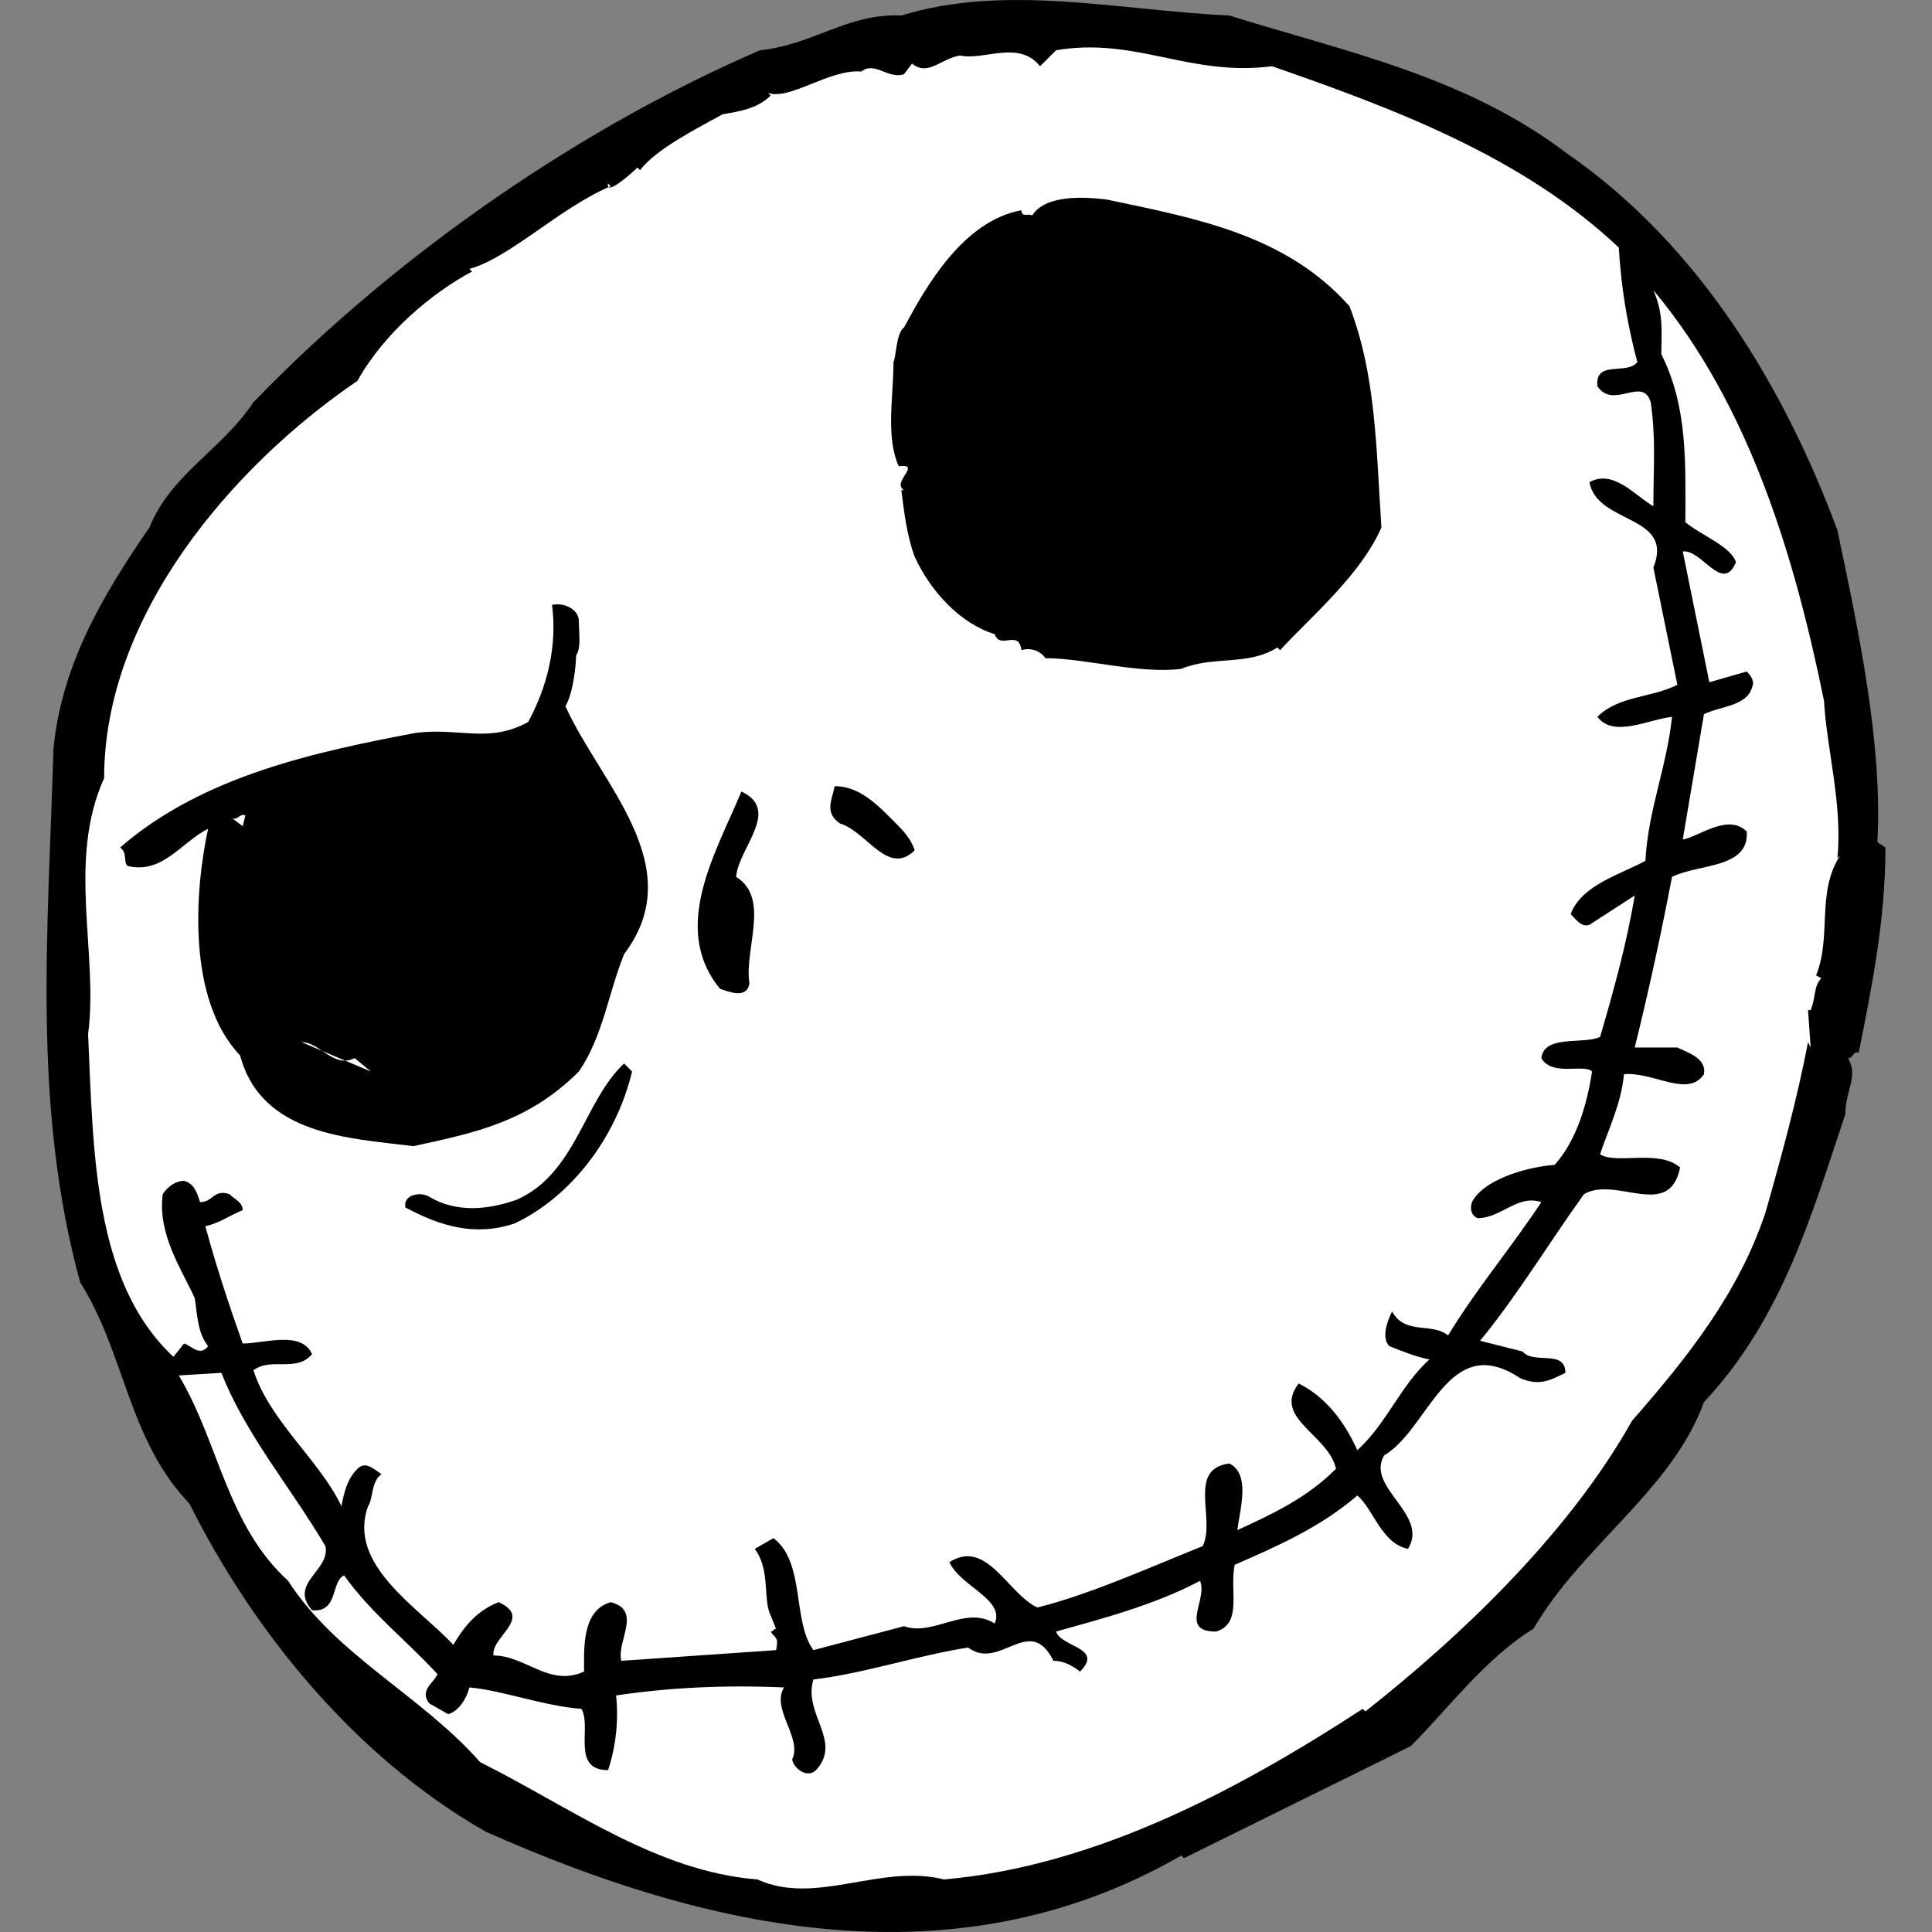
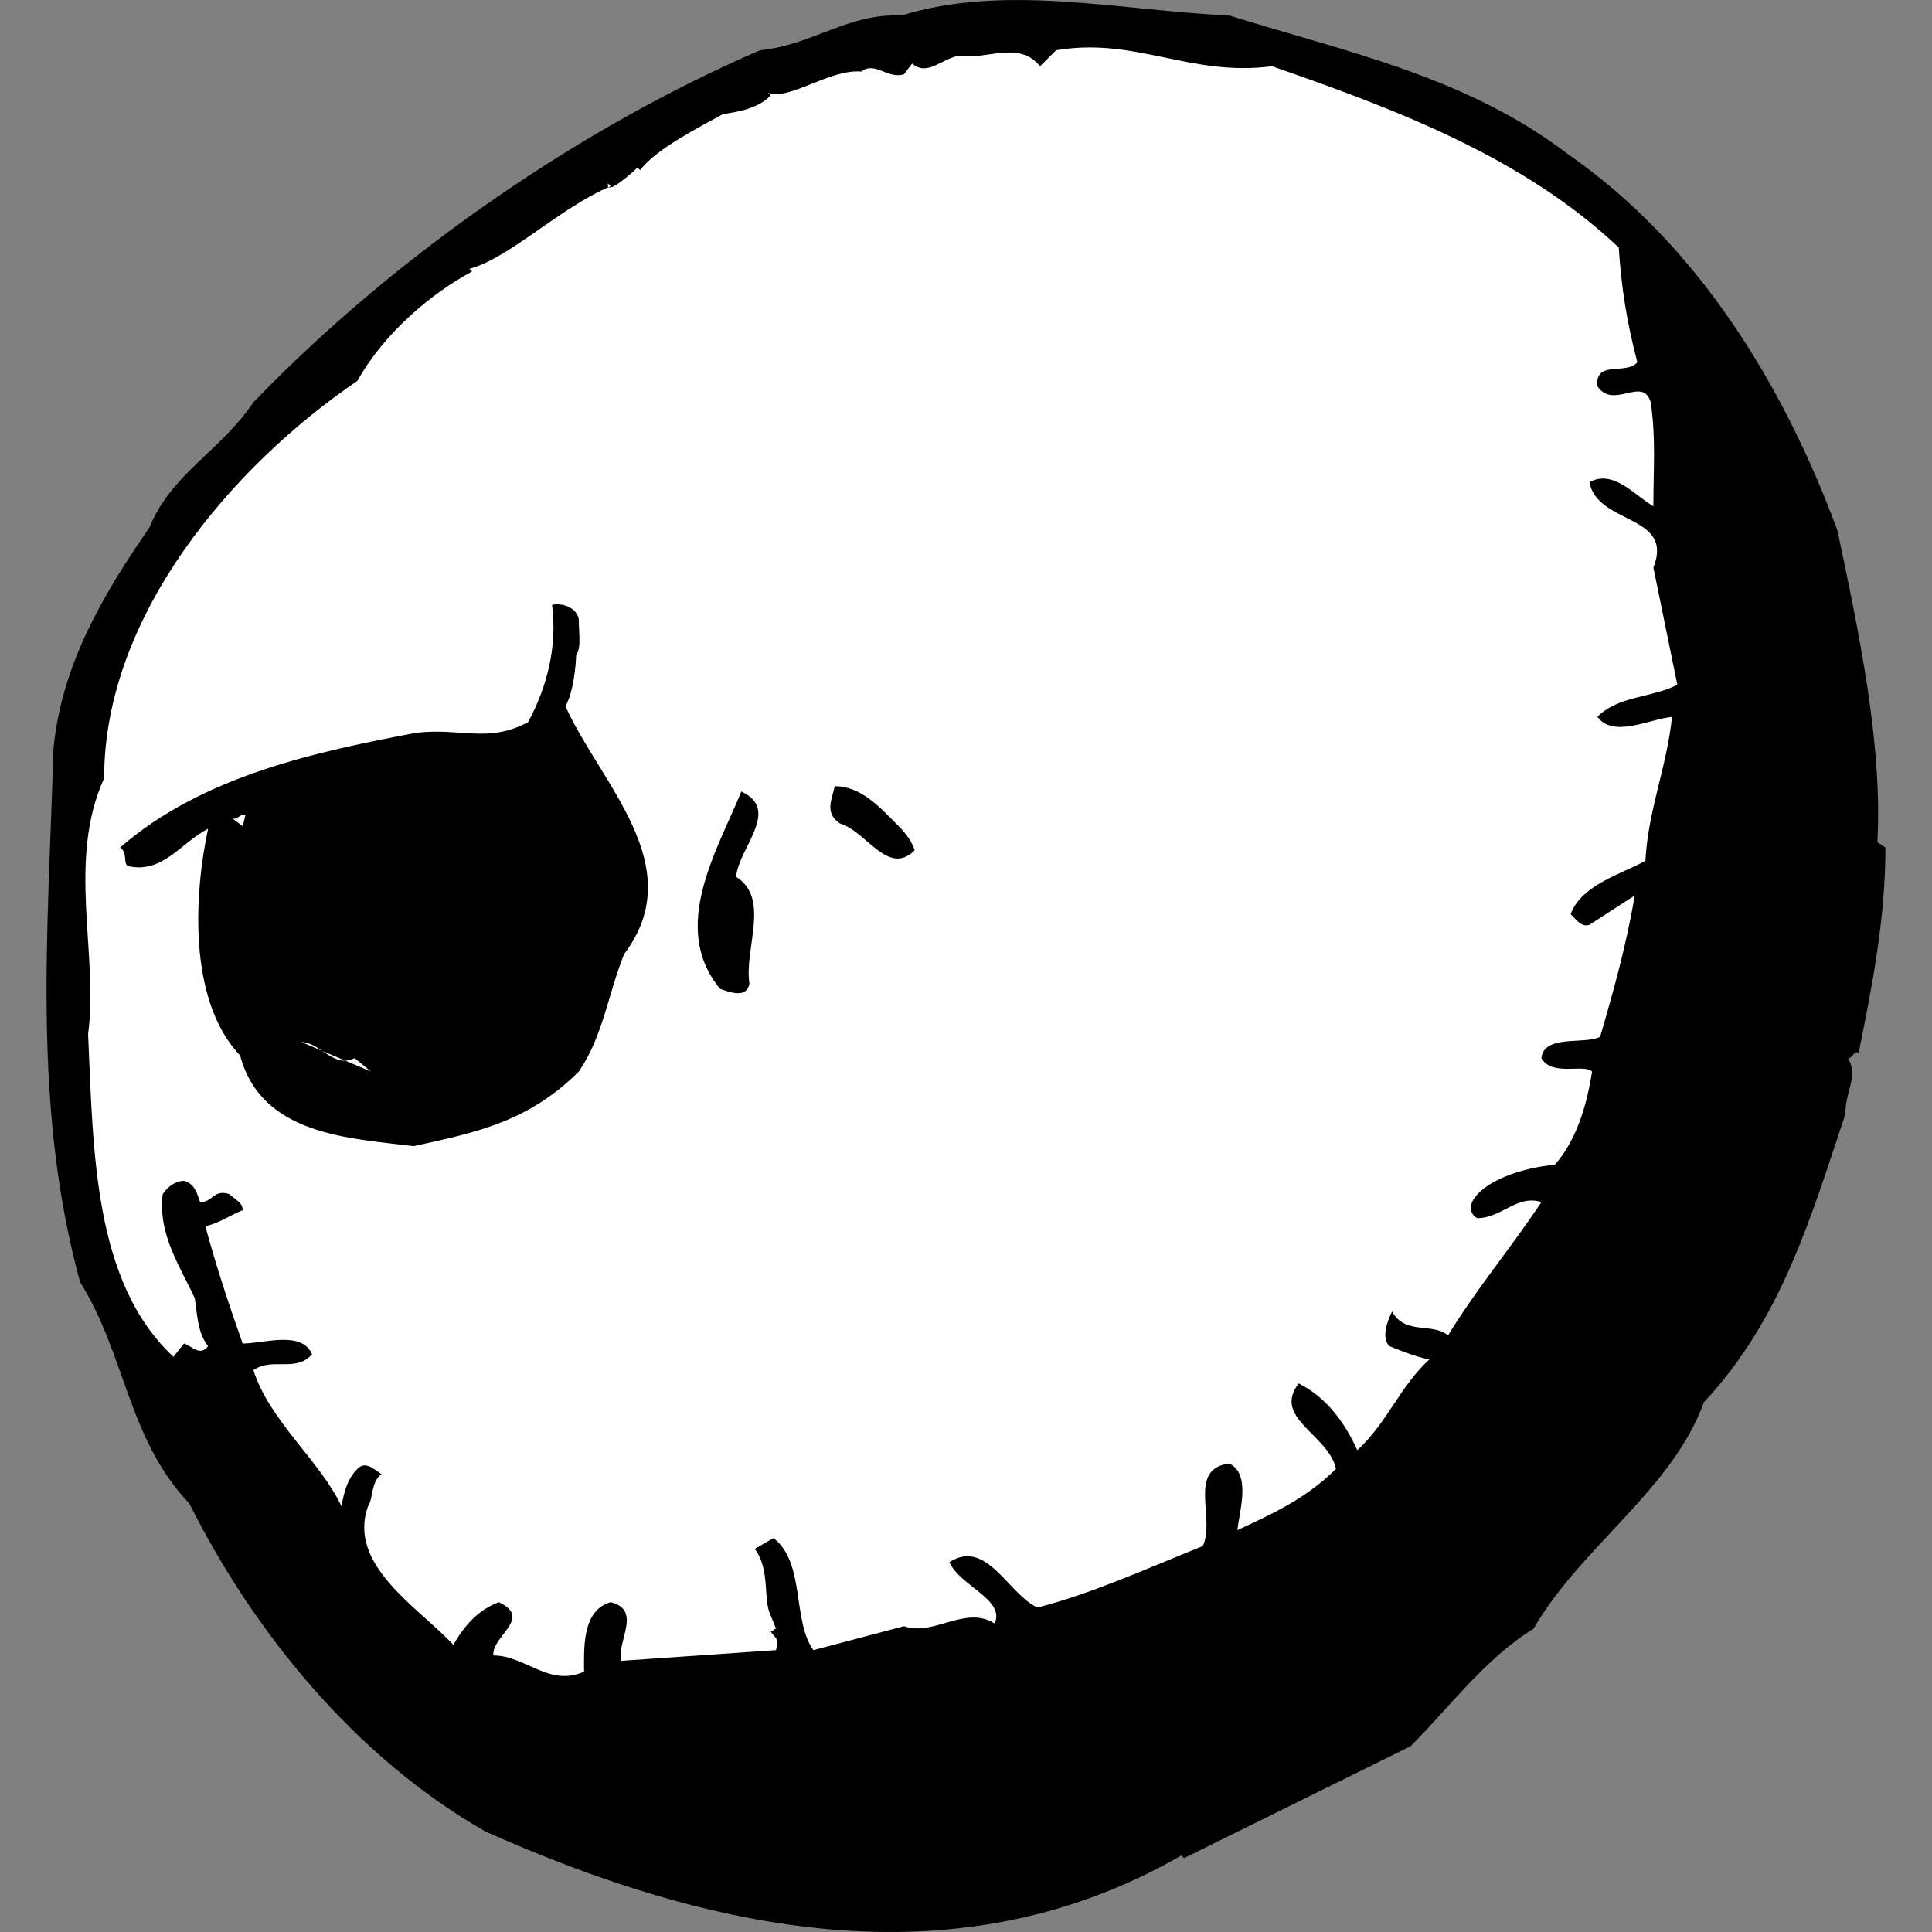
<svg xmlns="http://www.w3.org/2000/svg" width="103.38mm" height="103.38mm" version="1.1" viewBox="0 0 293.05 293.05" xml:space="preserve">
  <rect x="0" y="0" width="293.05" height="293.05" fill="#808080" stroke="none" />
  <g transform="translate(7.06 8.0543e-5)">
    <path d="m206.92 264.86c5.663-5.659 11.34-13.354 18.616-17.801 7.268-12.539 21.019-21.032 25.863-34.378 11.745-12.539 16.184-27.908 21.446-43.682 0-3.645 2.027-5.668.414-8.493.807 0 .807-1.216 1.613-.815 2.019-10.106 4.054-20.221 4.054-31.134l-1.221-.815c.807-14.959-2.834-31.962-6.065-47.314-8.1-21.847-21.036-43.294-40.856-57.036-15.373-11.732-33.157-15.377-51.364-21.036-17.003-.815-33.981-4.861-49.764 0-8.088-.397-13.337 4.434-21.42 5.262-26.295 11.318-54.599 30.332-76.856 53.396-4.857 7.273-12.526 10.913-15.778 19.001-7.272 10.512-13.35 21.036-14.553 33.571-.811 27.904-3.244 54.202 4.042 80.894 6.871 10.926 7.277 23.866 16.572 33.575 9.718 19.419 25.082 38.415 44.902 49.751 33.584 14.959 71.193 23.452 105.57 3.636l.397.406z" style="stroke-width:1.093" />
    <path d="m153.13 7.62c12.129-2.04 20.226 4.037 32.76 2.429 18.595 6.462 38.014 13.738 52.585 27.494.393 6.069 1.216 11.323 2.821 17.392-1.605 2.014-6.466-.405-6.06 3.645 2.433 3.645 6.876-1.63 8.092 2.433.798 5.642.401 9.705.401 15.77-2.834-1.618-6.06-5.659-9.705-3.645 1.212 6.47 12.936 4.848 9.705 12.953l3.636 17.78c-4.037 2.036-8.89 1.622-12.129 4.861 2.433 3.231 7.682.405 11.318 0-.794 7.678-3.636 14.148-4.033 21.839-3.653 2.014-9.718 3.649-11.34 8.092.824.807 1.622 2.019 2.842 1.618l6.871-4.447c-1.204 7.268-3.227 14.562-5.25 21.438-2.441 1.212-8.502-.414-8.907 3.235 1.618 2.825 6.466.807 7.686 2.023-.802 5.258-2.42 10.508-5.663 14.152-4.857.406-10.926 2.433-12.548 5.659-.384 1.216 0 2.036.824 2.433 3.636 0 6.065-3.645 9.701-2.433-4.853 7.285-9.701 12.949-14.156 20.221-2.424-2.023-6.47 0-8.489-3.628-.802 1.605-1.617 4.037-.414 5.25 2.031.815 4.054 1.622 6.069 2.023-4.439 4.042-6.457 9.705-10.926 13.76-2.019-4.456-4.844-8.096-8.894-10.119-4.037 5.262 4.456 7.682 5.663 12.936-4.443 4.464-9.701 6.884-14.968 9.308.405-3.222 2.031-8.493-1.208-10.106-6.466.798-2.023 8.493-4.05 12.535-8.083 3.239-16.986 7.281-25.065 9.308-4.456-2.027-7.695-10.525-13.35-6.875 1.618 3.64 8.493 5.663 6.863 9.304-4.434-2.83-9.291 2.014-13.751.406l-13.743 3.632c-3.235-4.451-1.212-13.341-6.06-16.99l-2.834 1.63c2.411 3.231 1.203 7.682 2.411 10.102l.819 2.023c-.397 0-.397.414-.819.414.819 1.208 1.225.798.819 2.821l-23.461 1.618c-.807-2.834 3.244-7.67-1.617-8.894-4.443 1.225-4.042 7.277-4.042 10.525-5.258 2.411-8.903-2.441-13.743-2.441-.405-2.83 6.065-5.663.798-8.084-3.227 1.225-5.254 3.645-6.884 6.474-5.262-5.663-16.162-12.138-12.932-21.036.811-1.208.401-3.64 2.023-4.857-1.212-.815-2.433-2.023-3.636-.815-1.617 1.63-2.023 3.645-2.433 5.672-3.239-6.88-10.917-12.944-13.346-20.627 2.829-2.023 6.466.405 8.894-2.424-1.609-3.641-7.281-1.618-10.525-1.618-2.01-5.663-4.033-11.741-5.663-17.806 2.031-.405 3.653-1.605 5.663-2.424 0-1.216-1.199-1.617-2.01-2.429-2.433-.802-2.433 1.212-4.456 1.212-.41-1.212-.802-2.821-2.428-3.227-1.208 0-2.433.798-3.231 2.014-.807 6.073 2.829 11.331 4.857 15.778.393 2.429.393 5.25 2.023 7.277-1.221 1.622-2.433 0-3.649-.397l-1.609 2.019c-12.142-11.327-12.142-31.143-12.944-48.948 1.613-12.125-3.244-26.286 2.433-38.825 0-24.677 19.406-47.314 38.424-60.267 4.046-7.277 11.314-13.346 17.379-16.577l-.406-.405c6.077-1.622 13.755-9.308 21.442-12.539l-.406-.414c-.405 2.036 3.645-1.605 4.456-2.42l.406.405c2.42-3.235 8.894-6.466 12.53-8.489 2.429-.41 5.262-.815 7.273-2.83l-.393-.414c3.235 1.216 9.308-3.64 14.152-3.231 2.027-1.622 4.05 1.212 6.466.405l1.221-1.613c2.42 2.014 4.447-.811 7.285-1.225 3.636.811 8.894-2.42 12.134 1.63z" fill="#fff" style="stroke-width:1.093" />
-     <path d="m197.63 46.445c4.037 10.503 4.037 21.442 4.848 33.567-3.231 7.285-10.516 13.342-15.373 18.608l-.41-.414c-4.434 2.842-9.705 1.216-14.562 3.244-6.466.807-14.558-1.613-20.622-1.613-.807-1.216-2.424-1.63-3.636-1.216-.41-3.235-3.239 0-4.059-2.433-5.241-1.609-9.701-6.47-12.129-11.724-1.208-3.244-1.622-6.884-2.027-10.115h.406c-2.01-1.212 2.842-4.046-.807-3.632-2.006-4.456-.794-10.52-.794-15.783.405-.807.405-4.447 1.6-5.262 3.248-6.06 8.911-16.171 17.81-17.784 0 1.204 1.212.397 1.618.811 2.019-3.244 8.083-2.834 11.327-2.433 13.337 2.825 27.093 5.25 36.811 16.18" style="stroke-width:1.093" />
-     <path d="m269.61 106.3c.406 7.285 2.834 15.791 2.031 23.875l.41-.41c-3.645 5.655-1.225 12.134-3.645 18.198l.807.406c-1.208 1.216-.807 2.838-1.626 4.853h-.401l.401 5.663-.401-.811c-1.626 8.502-4.042 17.4-6.47 25.889-4.05 12.134-11.728 21.843-20.23 31.548-9.304 16.581-25.074 31.966-40.438 44.079l-.41-.388c-18.608 12.121-40.442 23.858-63.502 25.876-9.709-2.424-19.419 4.05-28.309 0-15.373-1.216-28.305-10.922-42.06-17.793-8.907-10.115-21.843-16.18-29.124-27.498-9.312-8.502-10.52-21.041-16.585-31.156l6.466-.397c3.636 9.296 10.525 17.392 15.778 26.286.811 3.645-5.659 5.663-2.023 9.722 4.046.388 2.834-4.456 4.861-5.275 4.037 5.663 9.296 9.714 14.157 14.959-.41 1.229-2.851 2.437-1.229 4.456l2.838 1.622c1.618-.414 2.842-2.428 3.231-4.05 4.861.41 11.336 2.838 16.999 3.248 1.609 2.817-1.613 9.296 4.037 9.296 1.216-3.636 1.613-7.691 1.216-11.327 8.096-1.216 16.581-1.613 25.479-1.216-2.031 3.248 2.842 7.691 1.216 10.926.397 1.617 2.42 2.829 3.632 1.617 4.054-4.452-2.006-8.493-.397-13.755 7.277-.815 15.77-3.636 23.461-4.844 4.853 3.645 9.304-5.267 12.949 2.014 1.212 0 2.424.414 4.033 1.63 3.64-3.645-2.821-3.645-3.632-6.065 7.272-2.04 14.955-4.05 21.83-7.691 1.22 2.83-3.227 7.691 2.433 7.691 4.046-1.221 2.023-6.09 2.821-10.123 6.479-2.834 12.966-5.663 18.608-10.512 2.433 2.023 3.653 7.281 7.691 8.092 3.231-5.267-6.466-9.308-3.632-14.169 6.863-4.042 9.701-19.001 20.622-11.732 2.83 1.216 4.447.414 6.876-.798 0-3.636-4.844-1.216-6.479-3.235l-6.462-1.626c5.663-6.88 10.512-14.955 15.766-22.244 4.853-2.829 12.949 4.046 14.575-4.042-3.248-2.834-9.722-.406-12.138-2.014 1.208-3.649 3.227-7.699 3.628-12.138 4.46-.401 9.718 3.64 12.129 0 .422-2.429-2.411-3.244-4.033-4.05h-6.47c2.023-8.083 4.042-17.396 5.659-25.885 4.05-2.014 11.732-1.221 11.331-6.875-2.842-2.83-7.281.811-9.701 1.212l3.214-19.009c2.429-1.208 6.487-1.208 7.29-4.042.406-.807 0-1.622-.802-2.433l-5.668 1.626-4.033-19.829c2.825-.414 6.06 6.474 8.071 1.622-.794-2.428-5.245-4.05-7.674-6.065 0-8.903.406-17.387-3.645-25.484 0-3.235.397-6.065-1.208-9.705 14.558 17.387 21.429 40.447 25.88 62.281" fill="#fff" style="stroke-width:1.093" />
    <g>
      <path d="m80.737 94.173c0 2.014.397 4.033-.414 5.25 0 1.221-.401 5.663-1.617 7.695 5.262 11.72 19.001 24.255 8.894 37.613-2.428 6.069-3.231 12.539-6.863 17.801-7.695 7.678-15.783 9.295-25.087 11.318-9.714-1.216-23.051-1.622-26.29-13.755-8.092-8.489-6.875-25.078-4.857-34.386-4.046 2.031-6.875 6.875-12.138 5.663-.802-.388 0-2.014-1.208-2.817 12.539-10.93 29.922-14.558 44.89-17.4 6.884-.806 10.922 1.626 16.995-1.622 2.834-5.25 4.456-11.327 3.632-17.789 2.032-.405 4.063.807 4.063 2.429" style="stroke-width:1.093" />
      <path d="m131.68 128.97c-4.037 4.033-7.272-2.847-11.318-4.054-2.433-1.622-1.212-3.645-.811-5.663 4.042 0 6.871 3.222 9.701 6.069 1.221 1.208 2.032 2.42 2.429 3.649" style="stroke-width:1.093" />
      <path d="m104.59 133c5.241 3.235 1.204 10.913 2.023 16.18-.41 2.429-3.244 1.216-4.456.802-7.678-9.3-.41-21.011 3.235-29.922 6.06 2.821-.406 8.497-.802 12.94" style="stroke-width:1.093" />
    </g>
    <path d="m29.753 125.32-1.609-1.216c.806.397 1.216-.811 2.014-.41z" fill="#fff" style="stroke-width:1.093" />
    <path d="m46.743 160.5 2.433 2.023-10.508-4.456c2.821 0 4.844 4.05 8.075 2.433" fill="#fff" style="stroke-width:1.093" />
-     <path d="m88.816 162.53c-2.428 10.102-9.296 19.009-17.81 23.042-6.052 2.023-11.306.401-16.572-2.42-.406-2.027 2.424-2.424 3.632-1.613 4.054 2.42 8.903 2.014 13.358.393 8.899-4.042 10.111-14.959 16.18-20.622z" style="stroke-width:1.093" />
  </g>
</svg>